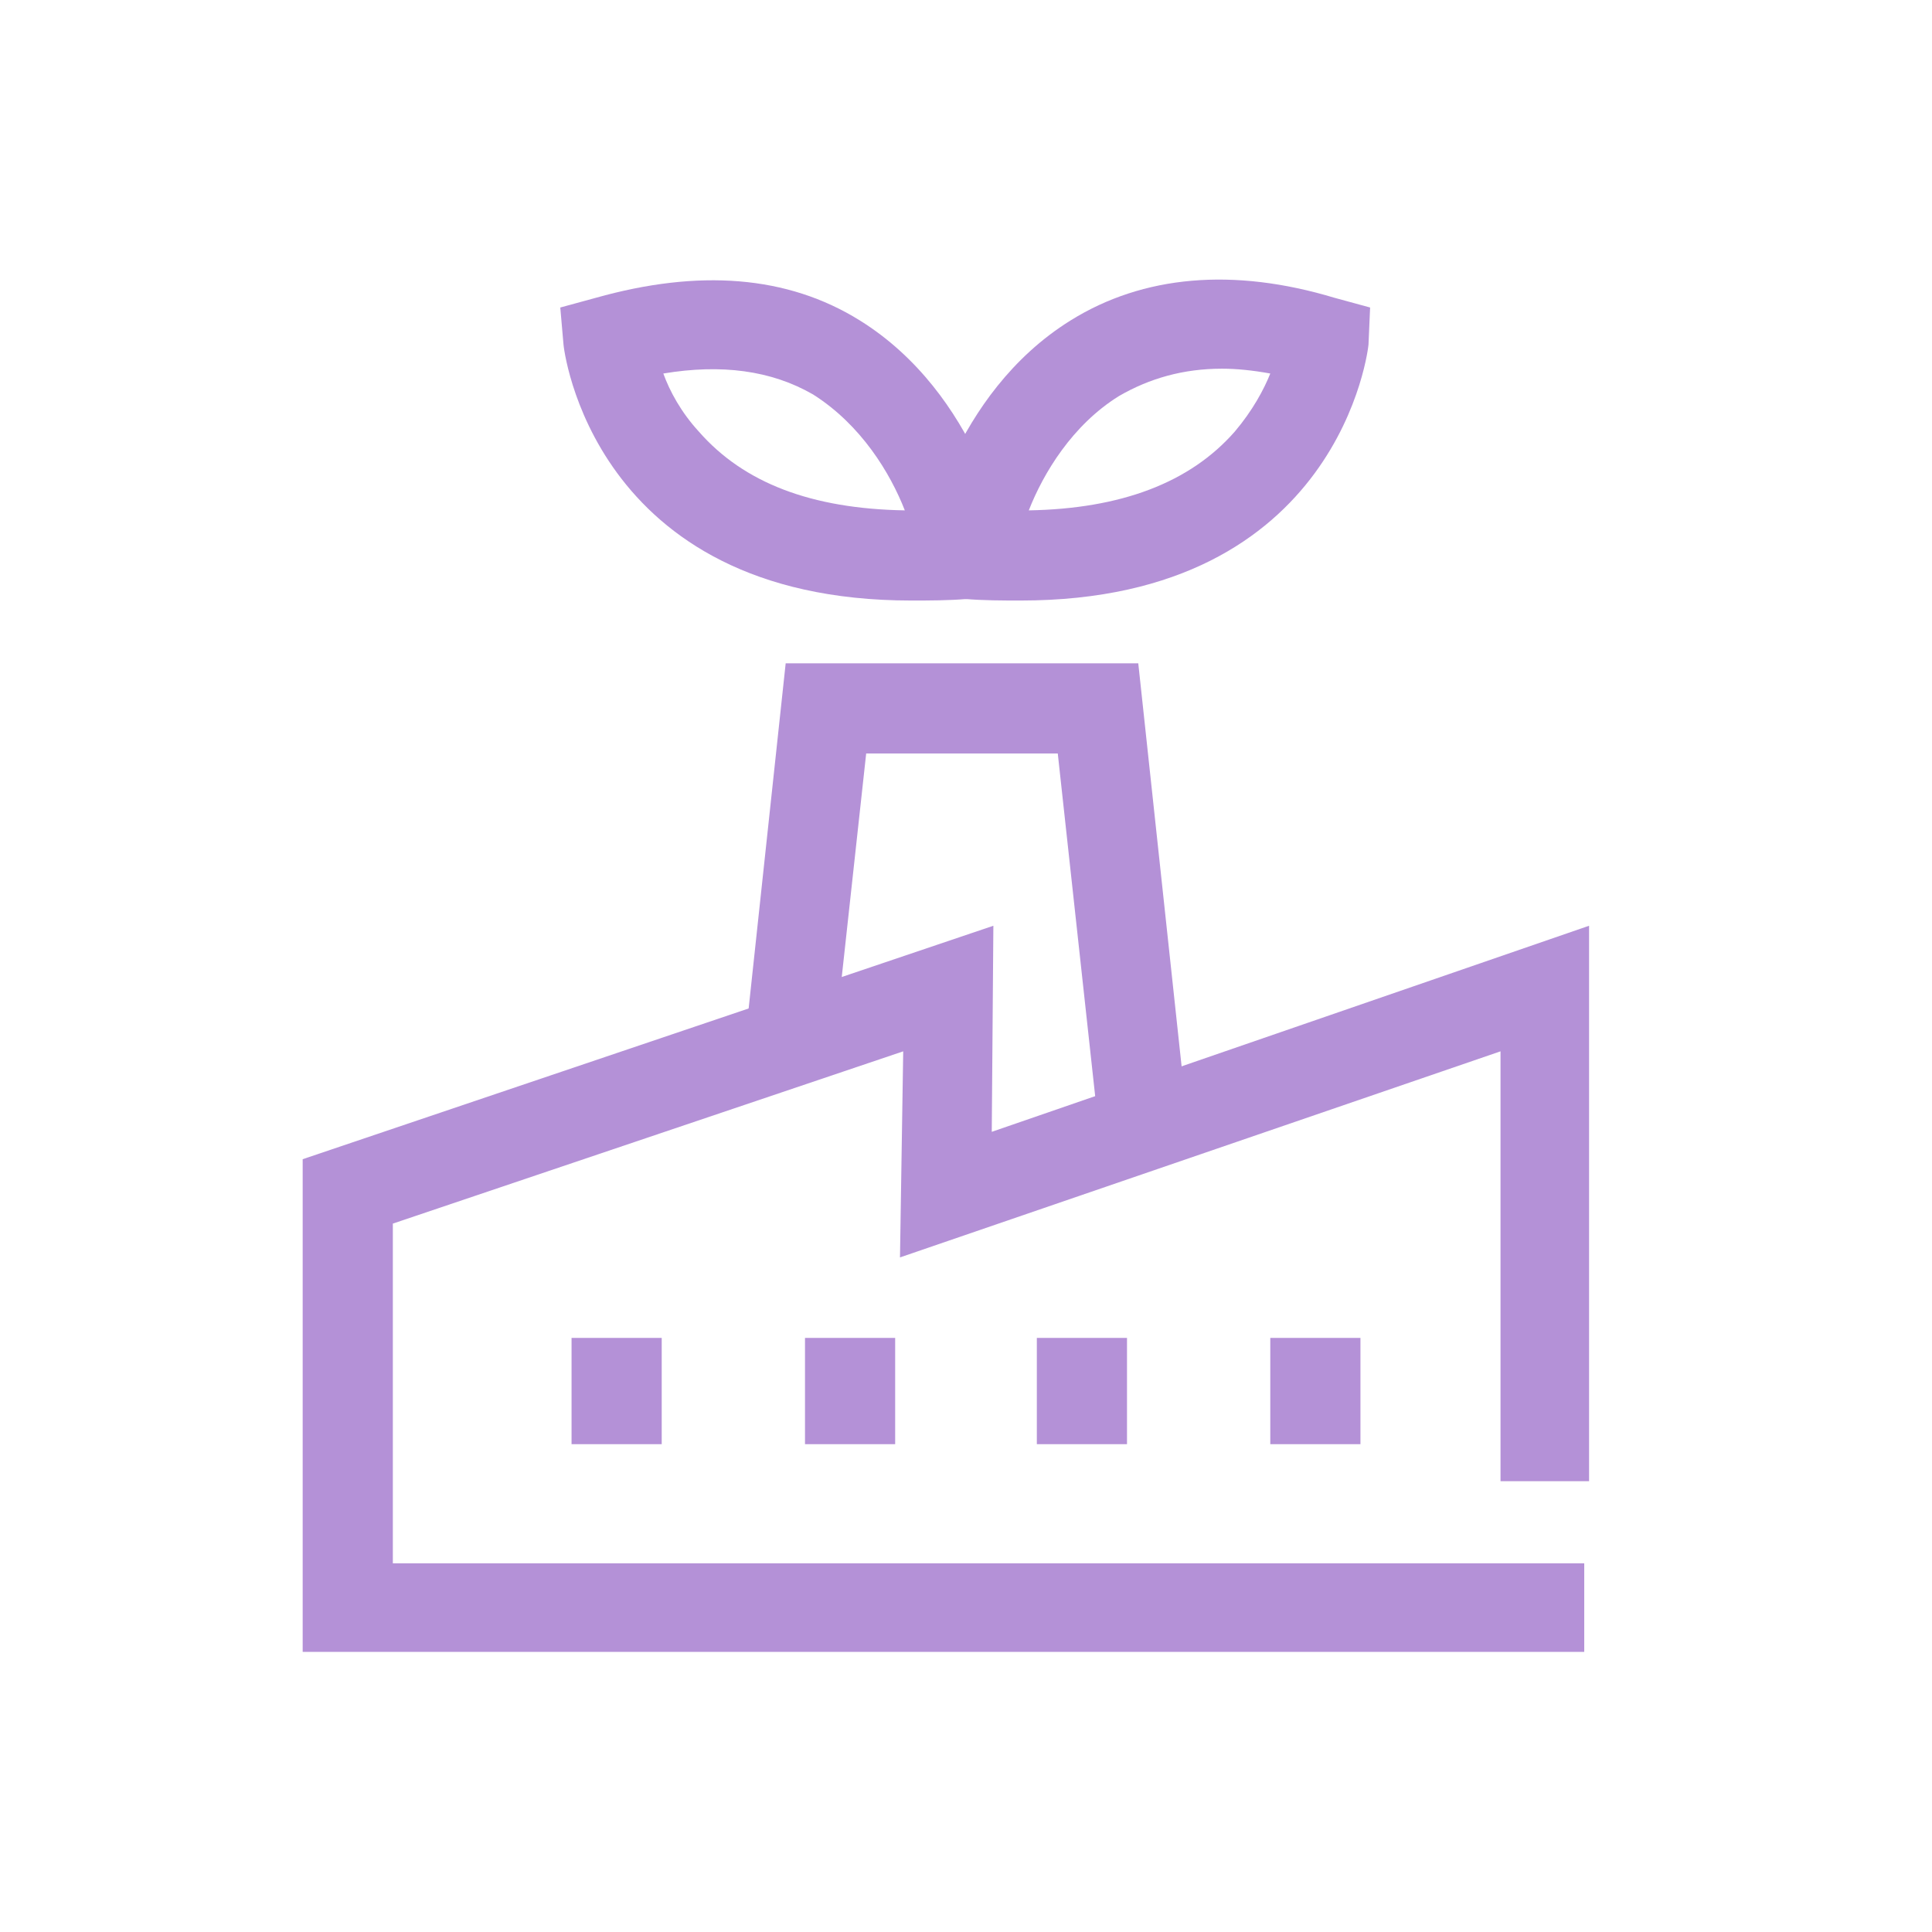
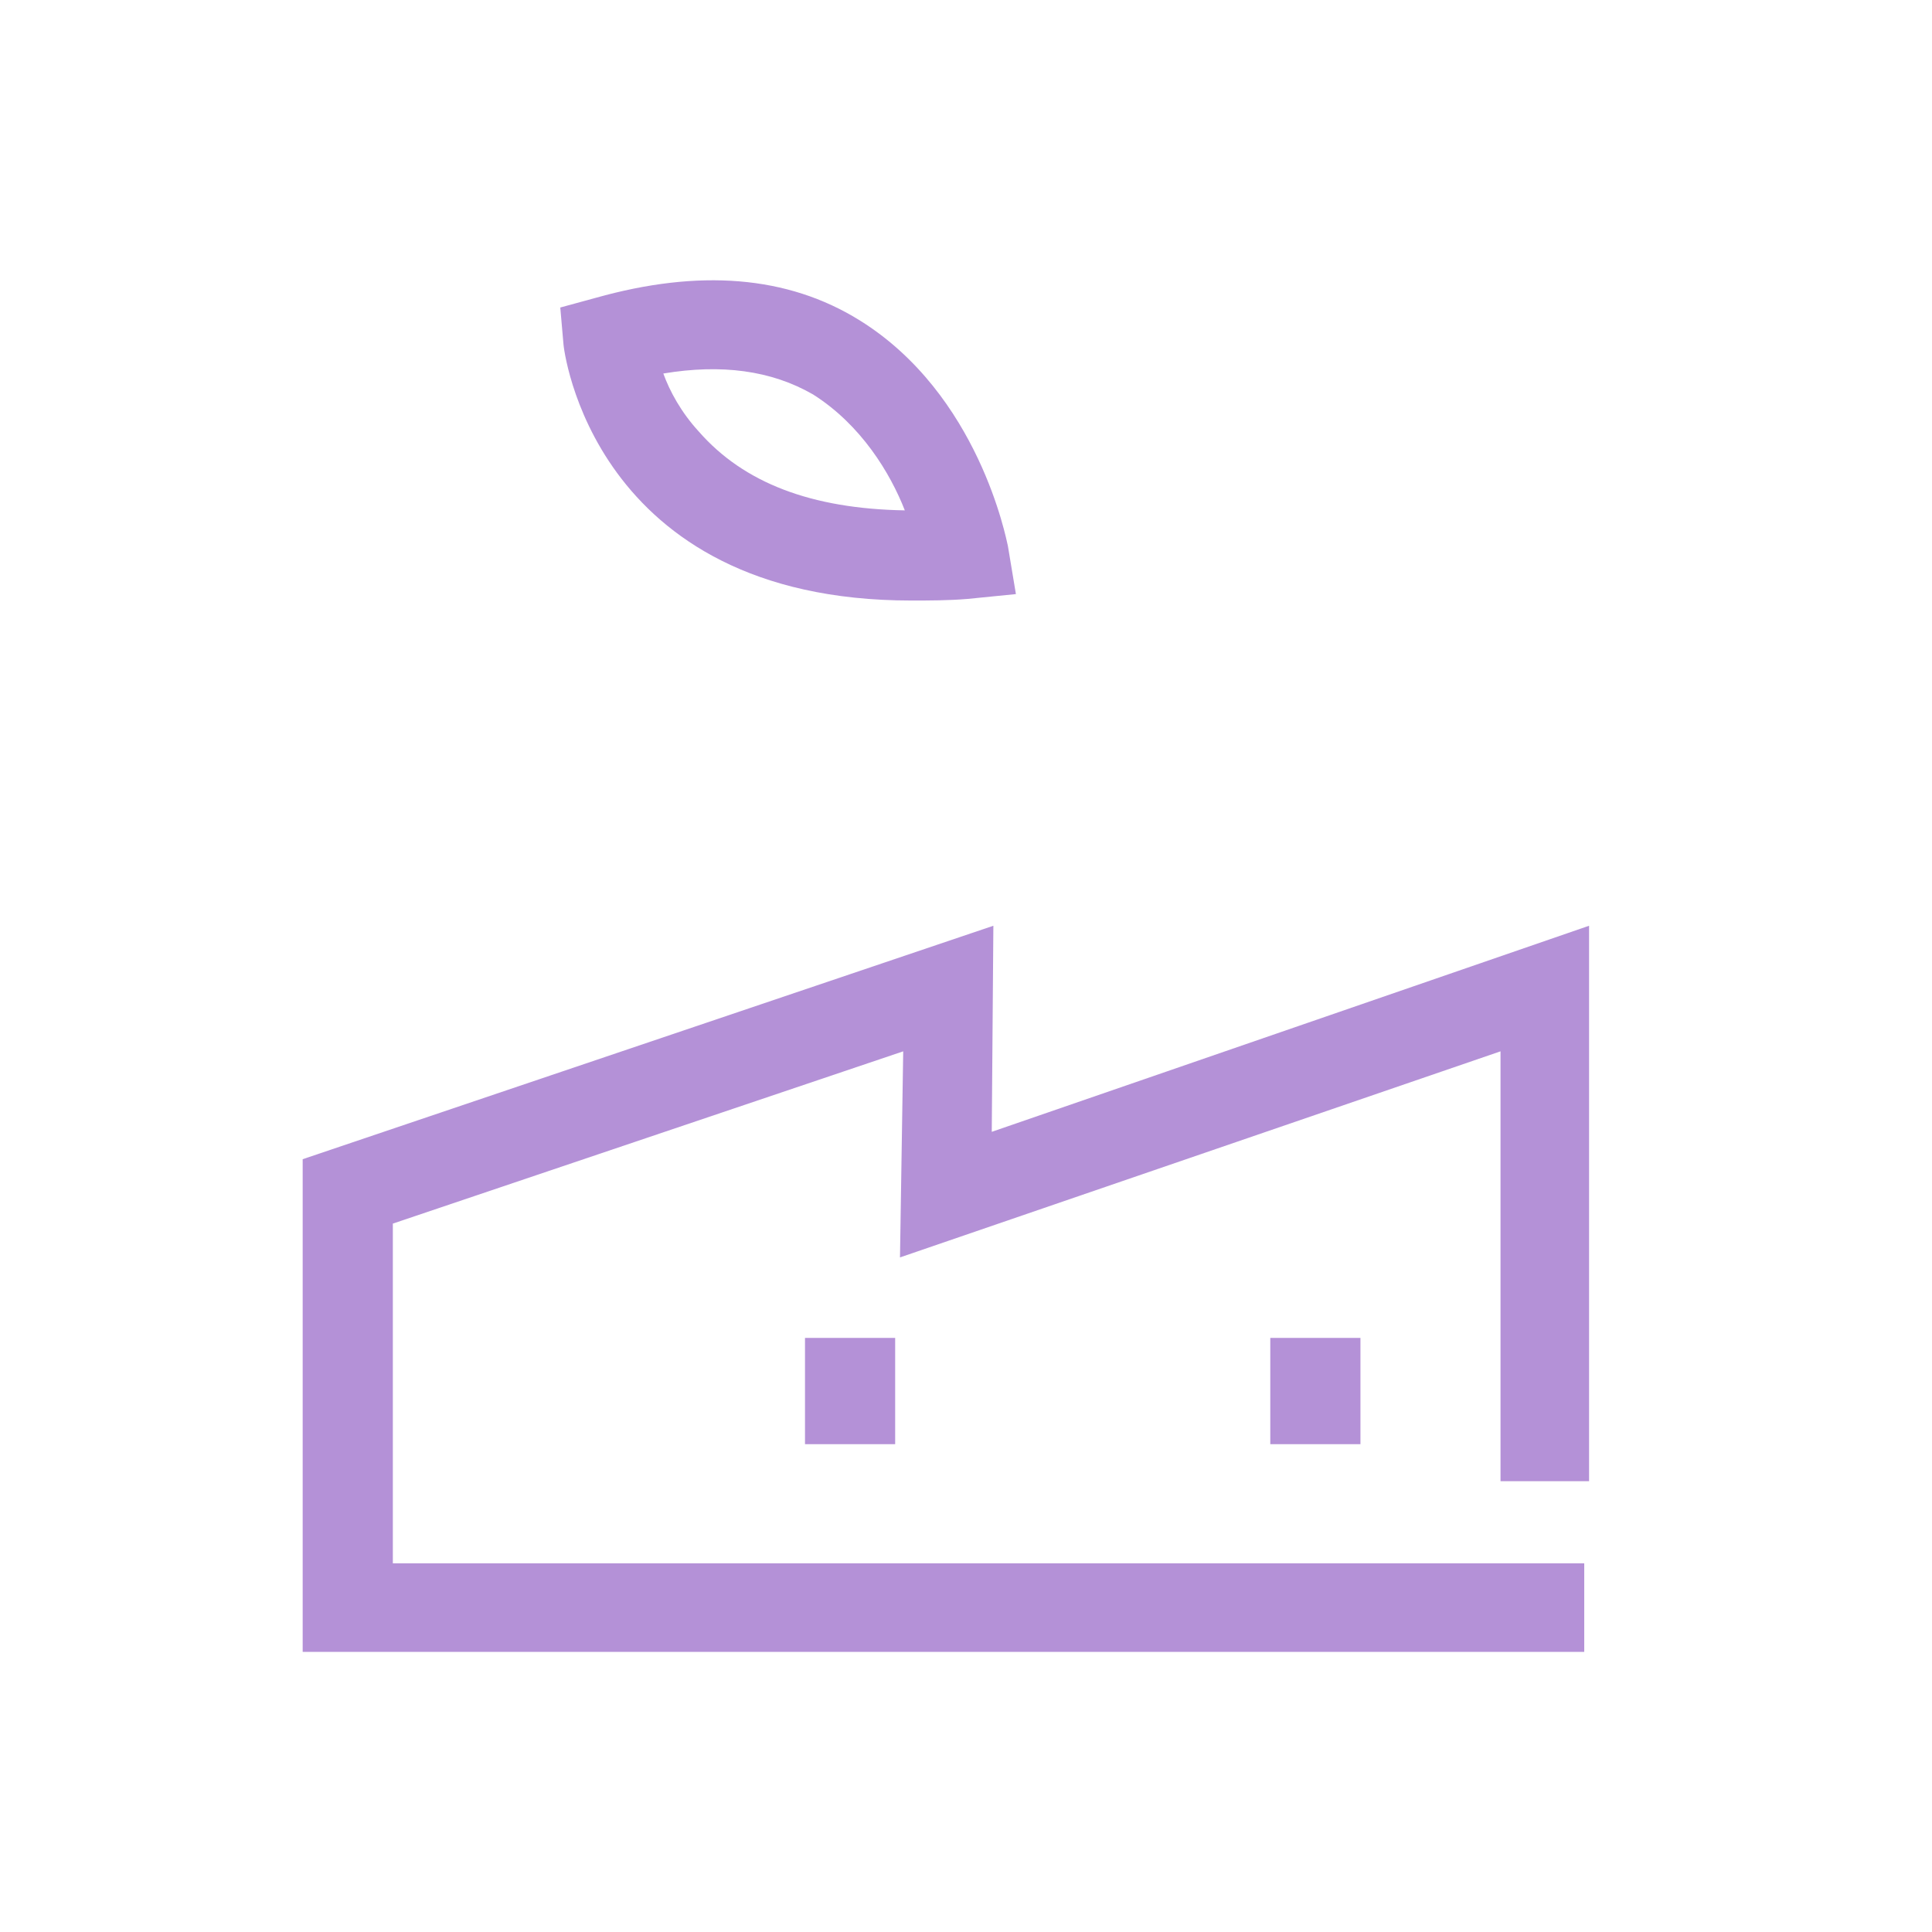
<svg xmlns="http://www.w3.org/2000/svg" version="1.1" id="圖層_1" x="0px" y="0px" width="120px" height="120px" viewBox="0 0 120 120" style="enable-background:new 0 0 120 120;" xml:space="preserve">
  <style type="text/css">
	.st0{fill:none;}
	.st1{fill:#B491D7;}
</style>
  <g>
    <rect class="st0" width="120" height="120" />
  </g>
  <g>
    <polygon class="st1" points="98.4,102.6 18.8,102.6 18.8,72 61.7,57.5 61.6,70.3 98.7,57.5 98.7,92 93.2,92 93.2,65.3 55.9,78.1    56.1,65.3 24.4,76 24.4,97.1 98.4,97.1  " />
  </g>
  <g>
-     <rect x="35.5" y="83.1" class="st1" width="5.6" height="6.6" />
-   </g>
+     </g>
  <g>
    <rect x="50" y="83.1" class="st1" width="5.6" height="6.6" />
  </g>
  <g>
-     <rect x="64.4" y="83.1" class="st1" width="5.6" height="6.6" />
-   </g>
+     </g>
  <g>
    <rect x="78.9" y="83.1" class="st1" width="5.6" height="6.6" />
  </g>
  <g>
    <path class="st1" d="M56.6,37.3C36.7,37.3,35,21.5,35,21.4l-0.2-2.3l2.2-0.6c6.4-1.8,11.9-1.4,16.4,1.4c7.4,4.6,9.1,13.6,9.2,14   l0.5,3l-3,0.3C58.9,37.3,57.7,37.3,56.6,37.3z M41.2,23.2c0.4,1.1,1.1,2.4,2.2,3.6c2.8,3.2,7,4.8,12.8,4.9   c-0.9-2.3-2.7-5.3-5.7-7.2C47.9,23,44.8,22.6,41.2,23.2z" />
  </g>
  <g>
-     <path class="st1" d="M63.4,37.3c-1.1,0-2.3,0-3.5-0.1l-3.1-0.3l0.5-3c0.1-0.4,1.8-9.4,9.2-14c4.5-2.8,10.1-3.3,16.4-1.4l2.2,0.6   L85,21.4C85,21.5,83.3,37.3,63.4,37.3z M75.9,22.9c-2.4,0-4.5,0.6-6.4,1.7c-2.9,1.8-4.7,4.8-5.6,7.1c5.7-0.1,10-1.7,12.8-4.9   c1.1-1.3,1.8-2.6,2.2-3.6C77.8,23,76.8,22.9,75.9,22.9z" />
-   </g>
+     </g>
  <g>
-     <polygon class="st1" points="68.2,69.7 65.7,46.8 53.8,46.8 51.8,65.1 46.3,64.5 48.8,41.2 70.7,41.2 73.7,69.1  " />
-   </g>
+     </g>
</svg>